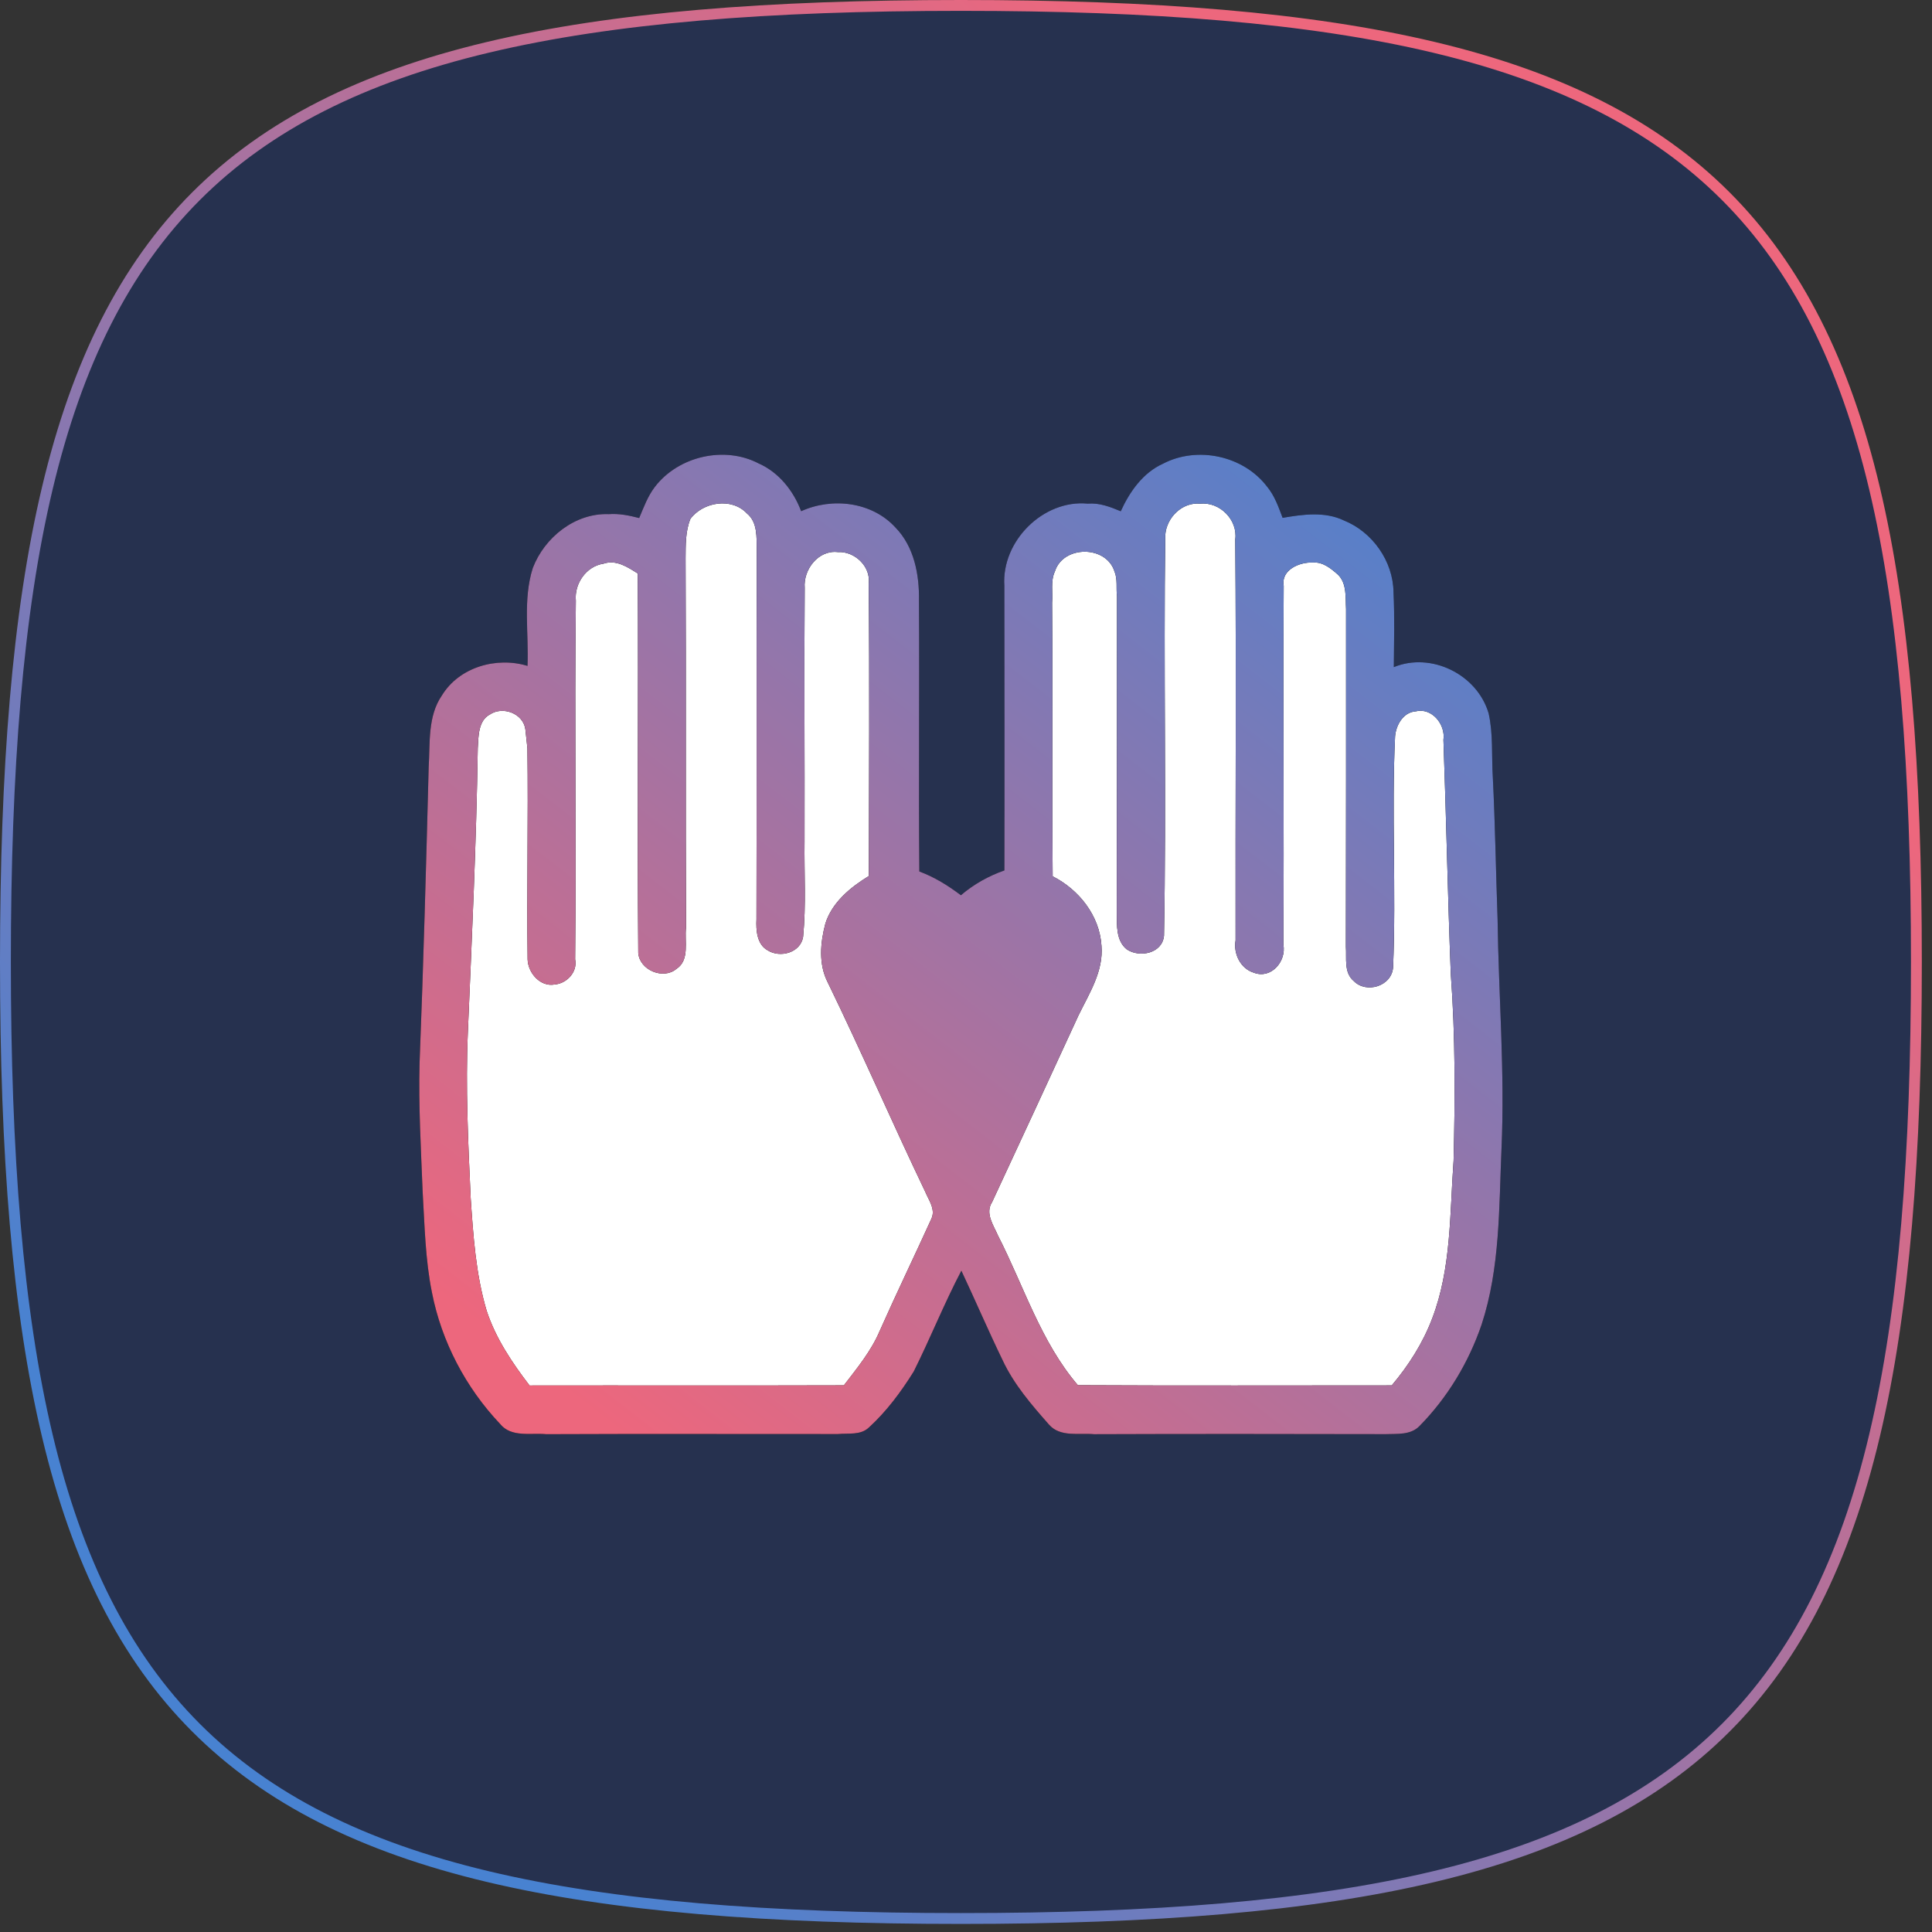
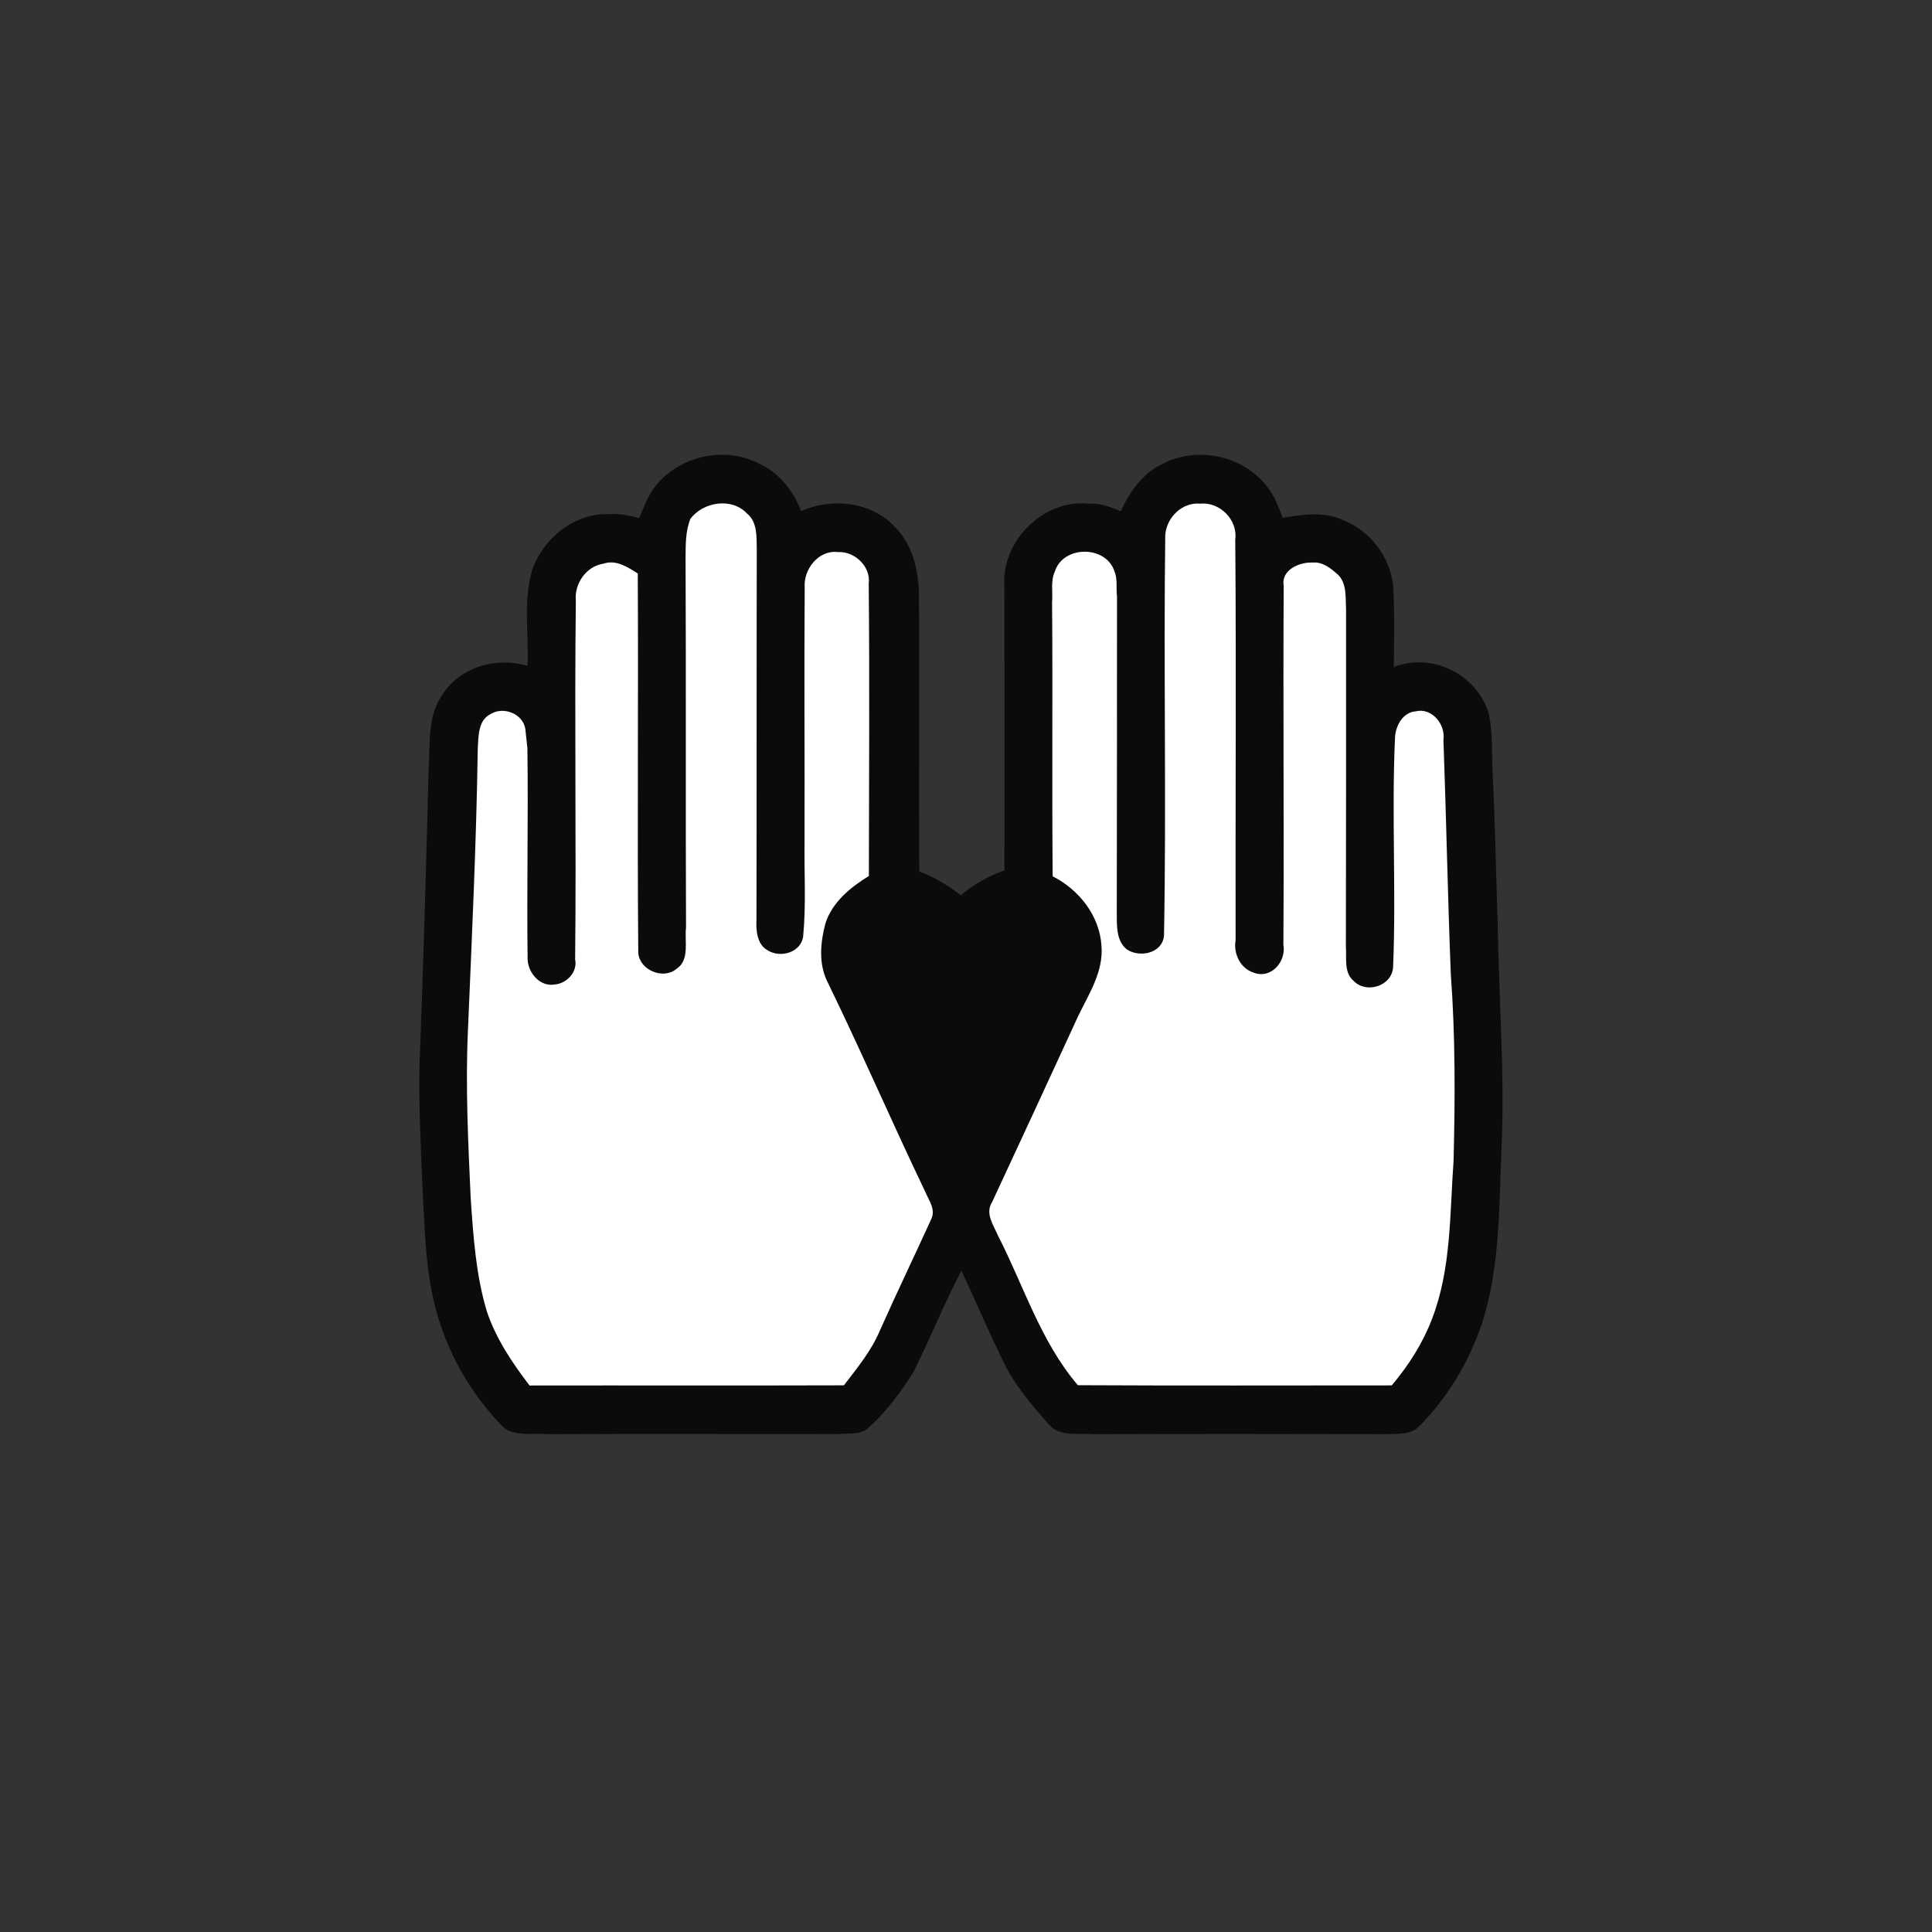
<svg xmlns="http://www.w3.org/2000/svg" width="178" height="178" viewBox="0 0 178 178" fill="none">
  <rect x="0" y="0" width="178" height="178" fill="#333333" stroke="none" />
-   <path d="M88.531 0.5C123.947 0.5 145.882 4.944 159.003 18.079C172.124 31.214 176.562 53.173 176.562 88.628C176.562 124.083 172.124 146.042 159.003 159.177C145.882 172.312 123.947 176.756 88.531 176.756C53.115 176.756 31.18 172.312 18.06 159.177C4.939 146.042 0.5 124.082 0.5 88.628C0.5 53.173 4.939 31.214 18.06 18.079C31.18 4.944 53.115 0.5 88.531 0.5Z" fill="#26314F" stroke="url(#paint0_linear_18_2016)" />
  <path d="M82.092 53.177V82.183L90.141 87.017L94.97 82.183V54.789L96.579 49.955H104.628L106.237 46.732L111.066 43.509L117.505 49.955H123.944L125.553 54.789L127.163 64.457H135.211V70.903L136.821 101.52L135.211 120.857L128.773 130.525H103.018L96.579 127.302L91.75 117.634L86.921 111.188V119.245L78.873 130.525H69.215H48.289L43.461 125.691L41.851 112.8L40.241 70.903L43.461 64.457H49.899L51.509 54.789L53.118 49.955H59.557L61.167 46.732L67.606 43.509L72.434 49.955L78.873 48.343L82.092 53.177Z" fill="white" />
  <path d="M60.336 44.857C62.503 42.025 66.751 41.049 69.904 42.701C71.75 43.516 73.108 45.215 73.812 47.098C76.658 45.804 80.327 46.222 82.499 48.599C84.222 50.362 84.708 52.937 84.668 55.332C84.719 63.652 84.629 71.971 84.7 80.291C86.084 80.804 87.352 81.587 88.53 82.481C89.712 81.471 91.079 80.705 92.537 80.195C92.558 71.454 92.541 62.713 92.533 53.971C92.259 49.841 96.137 46.004 100.22 46.402C101.289 46.311 102.293 46.698 103.258 47.104C104.073 45.306 105.305 43.555 107.14 42.727C110.294 41.071 114.554 41.967 116.734 44.83C117.429 45.662 117.79 46.706 118.171 47.709C120.029 47.392 122.065 47.106 123.821 47.953C126.43 48.999 128.357 51.691 128.386 54.559C128.499 56.858 128.434 59.161 128.416 61.463C131.859 60.048 136.094 62.128 137.151 65.72C137.585 67.646 137.412 69.644 137.537 71.602C137.754 75.96 137.821 80.324 137.976 84.686C138.072 91.74 138.654 98.788 138.337 105.846C138.103 111.259 138.214 116.823 136.506 122.028C135.315 125.527 133.359 128.767 130.778 131.389C129.957 132.231 128.725 132.089 127.666 132.132C118.709 132.116 109.751 132.101 100.794 132.136C99.428 132.006 97.689 132.437 96.655 131.261C95.041 129.43 93.41 127.547 92.368 125.307C91.05 122.588 89.86 119.808 88.573 117.073C86.982 120.108 85.713 123.299 84.182 126.363C83.016 128.231 81.682 130.031 80.056 131.516C79.279 132.258 78.157 132.023 77.199 132.122C68.242 132.128 59.285 132.095 50.327 132.134C48.913 131.992 47.109 132.47 46.071 131.185C42.916 127.852 40.679 123.608 39.794 119.07C39.18 116.03 39.125 112.912 38.941 109.825C38.787 105.854 38.551 101.879 38.658 97.903C39.014 88.834 39.261 79.76 39.495 70.686C39.635 68.472 39.386 65.996 40.715 64.07C42.32 61.446 45.764 60.483 48.6 61.35C48.731 58.355 48.163 55.251 49.084 52.341C50.17 49.499 52.991 47.254 56.08 47.37C57.036 47.298 57.972 47.491 58.889 47.728C59.308 46.741 59.678 45.714 60.336 44.857ZM63.61 47.804C63.14 48.96 63.176 50.222 63.163 51.447C63.216 62.787 63.157 74.127 63.205 85.467C63.053 86.707 63.571 88.459 62.322 89.265C61.123 90.288 58.933 89.39 58.805 87.8C58.705 76.147 58.824 64.49 58.759 52.836C57.817 52.242 56.767 51.534 55.593 51.934C54.029 52.166 52.902 53.758 53.054 55.336C52.922 66.35 53.102 77.369 52.989 88.383C53.232 89.565 52.196 90.624 51.097 90.704C49.773 90.943 48.652 89.64 48.61 88.391C48.525 81.906 48.679 75.419 48.591 68.935C48.543 68.498 48.451 67.627 48.403 67.189C48.197 65.714 46.307 65.038 45.141 65.823C44.047 66.391 44.083 67.87 44.018 68.935C43.888 77.661 43.473 86.379 43.105 95.099C42.884 100.189 43.133 105.284 43.365 110.371C43.603 113.864 43.836 117.408 44.841 120.778C45.678 123.315 47.184 125.552 48.79 127.65C58.442 127.634 68.094 127.665 77.748 127.634C78.969 126.046 80.269 124.471 81.058 122.605C82.597 119.138 84.251 115.726 85.819 112.272C86.212 111.409 85.556 110.554 85.236 109.782C82.177 103.389 79.36 96.879 76.259 90.505C75.399 88.826 75.576 86.855 76.044 85.088C76.672 83.115 78.36 81.745 80.051 80.707C80.064 71.732 80.124 62.754 80.037 53.779C80.25 52.179 78.719 50.77 77.199 50.865C75.411 50.644 73.999 52.465 74.139 54.16C74.079 61.937 74.148 69.716 74.125 77.496C74.085 80.433 74.279 83.385 73.993 86.314C73.755 87.786 71.869 88.286 70.721 87.553C69.731 87.008 69.645 85.692 69.695 84.693C69.723 73.349 69.697 62.007 69.723 50.665C69.698 49.509 69.812 48.113 68.814 47.302C67.419 45.817 64.79 46.224 63.61 47.804ZM107.358 49.31C107.195 61.607 107.472 73.915 107.243 86.21C107.082 87.856 104.981 88.258 103.81 87.465C102.82 86.668 102.903 85.255 102.891 84.11C102.907 74.387 102.912 64.664 102.912 54.941C102.815 54.187 102.981 53.365 102.68 52.648C101.911 50.222 97.95 50.23 97.188 52.652C96.772 53.544 97.014 54.58 96.931 55.529C97 63.932 96.912 72.333 96.985 80.736C99.395 81.957 101.304 84.346 101.481 87.127C101.684 89.479 100.347 91.537 99.364 93.551C96.72 99.287 94.078 105.026 91.407 110.748C90.729 111.788 91.545 112.892 91.952 113.85C94.327 118.481 95.883 123.62 99.307 127.622C108.945 127.673 118.586 127.64 128.224 127.64C129.777 125.803 131.091 123.744 131.949 121.48C133.722 116.854 133.565 111.802 133.922 106.932C134.064 101.194 134.089 95.443 133.664 89.716C133.382 82.534 133.248 75.348 132.987 68.163C133.198 66.735 131.907 65.166 130.423 65.539C129.284 65.621 128.612 66.806 128.531 67.858C128.198 74.939 128.643 82.042 128.349 89.125C128.219 90.875 125.872 91.569 124.724 90.383C123.792 89.609 124.082 88.272 123.999 87.218C124.016 76.848 124.022 66.478 124.016 56.108C123.953 55.052 124.103 53.779 123.285 52.959C122.642 52.387 121.867 51.744 120.952 51.831C119.766 51.76 118.006 52.492 118.271 53.966C118.204 64.985 118.311 76.008 118.242 87.028C118.53 88.585 117.097 90.237 115.51 89.613C114.297 89.244 113.62 87.877 113.837 86.639C113.814 74.325 113.906 62.011 113.808 49.699C114.052 47.876 112.357 46.214 110.58 46.406C108.926 46.239 107.464 47.679 107.358 49.31Z" fill="#0B0B0B" />
-   <path d="M60.336 44.857C62.503 42.025 66.751 41.049 69.904 42.701C71.75 43.516 73.108 45.215 73.812 47.098C76.658 45.804 80.327 46.222 82.499 48.599C84.222 50.362 84.708 52.937 84.668 55.332C84.719 63.652 84.629 71.971 84.7 80.291C86.084 80.804 87.352 81.587 88.53 82.481C89.712 81.471 91.079 80.705 92.537 80.195C92.558 71.454 92.541 62.713 92.533 53.971C92.259 49.841 96.137 46.004 100.22 46.402C101.289 46.311 102.293 46.698 103.258 47.104C104.073 45.306 105.305 43.555 107.14 42.727C110.294 41.071 114.554 41.967 116.734 44.83C117.429 45.662 117.79 46.706 118.171 47.709C120.029 47.392 122.065 47.106 123.821 47.953C126.43 48.999 128.357 51.691 128.386 54.559C128.499 56.858 128.434 59.161 128.416 61.463C131.859 60.048 136.094 62.128 137.151 65.72C137.585 67.646 137.412 69.644 137.537 71.602C137.754 75.96 137.821 80.324 137.976 84.686C138.072 91.74 138.654 98.788 138.337 105.846C138.103 111.259 138.214 116.823 136.506 122.028C135.315 125.527 133.359 128.767 130.778 131.389C129.957 132.231 128.725 132.089 127.666 132.132C118.709 132.116 109.751 132.101 100.794 132.136C99.428 132.006 97.689 132.437 96.655 131.261C95.041 129.43 93.41 127.547 92.368 125.307C91.05 122.588 89.86 119.808 88.573 117.073C86.982 120.108 85.713 123.299 84.182 126.363C83.016 128.231 81.682 130.031 80.056 131.516C79.279 132.258 78.157 132.023 77.199 132.122C68.242 132.128 59.285 132.095 50.327 132.134C48.913 131.992 47.109 132.47 46.071 131.185C42.916 127.852 40.679 123.608 39.794 119.07C39.18 116.03 39.125 112.912 38.941 109.825C38.787 105.854 38.551 101.879 38.658 97.903C39.014 88.834 39.261 79.76 39.495 70.686C39.635 68.472 39.386 65.996 40.715 64.07C42.32 61.446 45.764 60.483 48.6 61.35C48.731 58.355 48.163 55.251 49.084 52.341C50.17 49.499 52.991 47.254 56.08 47.37C57.036 47.298 57.972 47.491 58.889 47.728C59.308 46.741 59.678 45.714 60.336 44.857ZM63.61 47.804C63.14 48.96 63.176 50.222 63.163 51.447C63.216 62.787 63.157 74.127 63.205 85.467C63.053 86.707 63.571 88.459 62.322 89.265C61.123 90.288 58.933 89.39 58.805 87.8C58.705 76.147 58.824 64.49 58.759 52.836C57.817 52.242 56.767 51.534 55.593 51.934C54.029 52.166 52.902 53.758 53.054 55.336C52.922 66.35 53.102 77.369 52.989 88.383C53.232 89.565 52.196 90.624 51.097 90.704C49.773 90.943 48.652 89.64 48.61 88.391C48.525 81.906 48.679 75.419 48.591 68.935C48.543 68.498 48.451 67.627 48.403 67.189C48.197 65.714 46.307 65.038 45.141 65.823C44.047 66.391 44.083 67.87 44.018 68.935C43.888 77.661 43.473 86.379 43.105 95.099C42.884 100.189 43.133 105.284 43.365 110.371C43.603 113.864 43.836 117.408 44.841 120.778C45.678 123.315 47.184 125.552 48.79 127.65C58.442 127.634 68.094 127.665 77.748 127.634C78.969 126.046 80.269 124.471 81.058 122.605C82.597 119.138 84.251 115.726 85.819 112.272C86.212 111.409 85.556 110.554 85.236 109.782C82.177 103.389 79.36 96.879 76.259 90.505C75.399 88.826 75.576 86.855 76.044 85.088C76.672 83.115 78.36 81.745 80.051 80.707C80.064 71.732 80.124 62.754 80.037 53.779C80.25 52.179 78.719 50.77 77.199 50.865C75.411 50.644 73.999 52.465 74.139 54.16C74.079 61.937 74.148 69.716 74.125 77.496C74.085 80.433 74.279 83.385 73.993 86.314C73.755 87.786 71.869 88.286 70.721 87.553C69.731 87.008 69.645 85.692 69.695 84.693C69.723 73.349 69.697 62.007 69.723 50.665C69.698 49.509 69.812 48.113 68.814 47.302C67.419 45.817 64.79 46.224 63.61 47.804ZM107.358 49.31C107.195 61.607 107.472 73.915 107.243 86.21C107.082 87.856 104.981 88.258 103.81 87.465C102.82 86.668 102.903 85.255 102.891 84.11C102.907 74.387 102.912 64.664 102.912 54.941C102.815 54.187 102.981 53.365 102.68 52.648C101.911 50.222 97.95 50.23 97.188 52.652C96.772 53.544 97.014 54.58 96.931 55.529C97 63.932 96.912 72.333 96.985 80.736C99.395 81.957 101.304 84.346 101.481 87.127C101.684 89.479 100.347 91.537 99.364 93.551C96.72 99.287 94.078 105.026 91.407 110.748C90.729 111.788 91.545 112.892 91.952 113.85C94.327 118.481 95.883 123.62 99.307 127.622C108.945 127.673 118.586 127.64 128.224 127.64C129.777 125.803 131.091 123.744 131.949 121.48C133.722 116.854 133.565 111.802 133.922 106.932C134.064 101.194 134.089 95.443 133.664 89.716C133.382 82.534 133.248 75.348 132.987 68.163C133.198 66.735 131.907 65.166 130.423 65.539C129.284 65.621 128.612 66.806 128.531 67.858C128.198 74.939 128.643 82.042 128.349 89.125C128.219 90.875 125.872 91.569 124.724 90.383C123.792 89.609 124.082 88.272 123.999 87.218C124.016 76.848 124.022 66.478 124.016 56.108C123.953 55.052 124.103 53.779 123.285 52.959C122.642 52.387 121.867 51.744 120.952 51.831C119.766 51.76 118.006 52.492 118.271 53.966C118.204 64.985 118.311 76.008 118.242 87.028C118.53 88.585 117.097 90.237 115.51 89.613C114.297 89.244 113.62 87.877 113.837 86.639C113.814 74.325 113.906 62.011 113.808 49.699C114.052 47.876 112.357 46.214 110.58 46.406C108.926 46.239 107.464 47.679 107.358 49.31Z" fill="url(#paint1_linear_18_2016)" />
  <defs>
    <linearGradient id="paint0_linear_18_2016" x1="148.44" y1="26.956" x2="15.512" y2="158.288" gradientUnits="userSpaceOnUse">
      <stop offset="0.08" stop-color="#ED677D" />
      <stop offset="0.92" stop-color="#4882D1" />
    </linearGradient>
    <linearGradient id="paint1_linear_18_2016" x1="48.289" y1="140.193" x2="138.578" y2="23.273" gradientUnits="userSpaceOnUse">
      <stop offset="0.08" stop-color="#ED677D" />
      <stop offset="0.893" stop-color="#4882D1" />
    </linearGradient>
  </defs>
</svg>